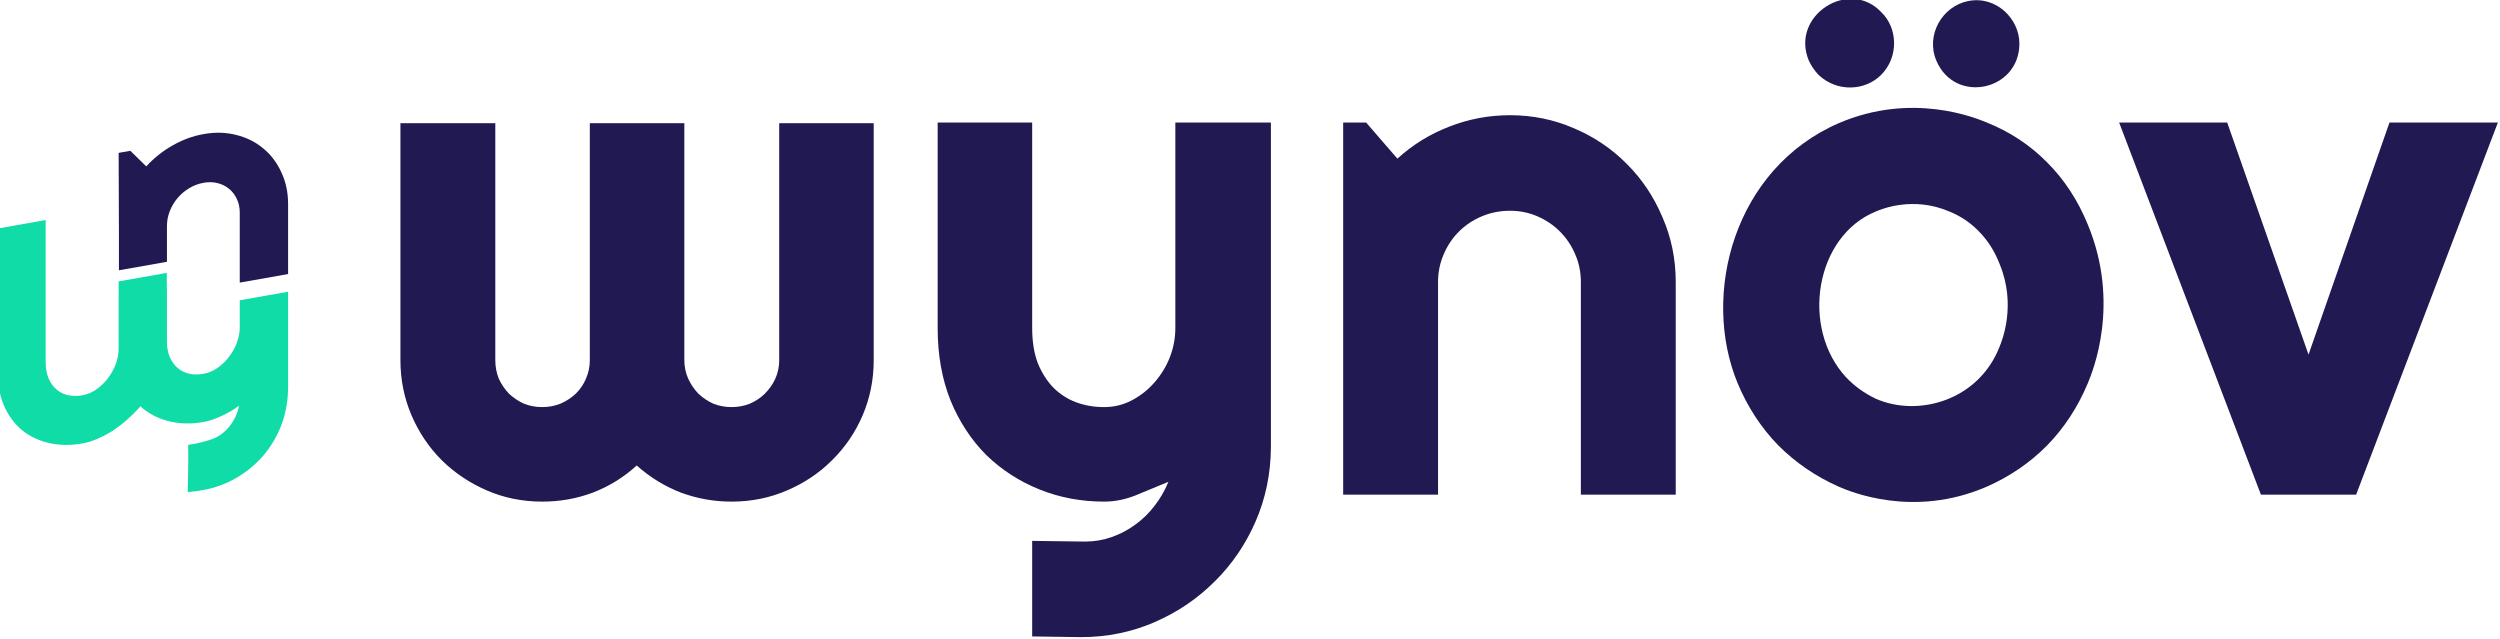
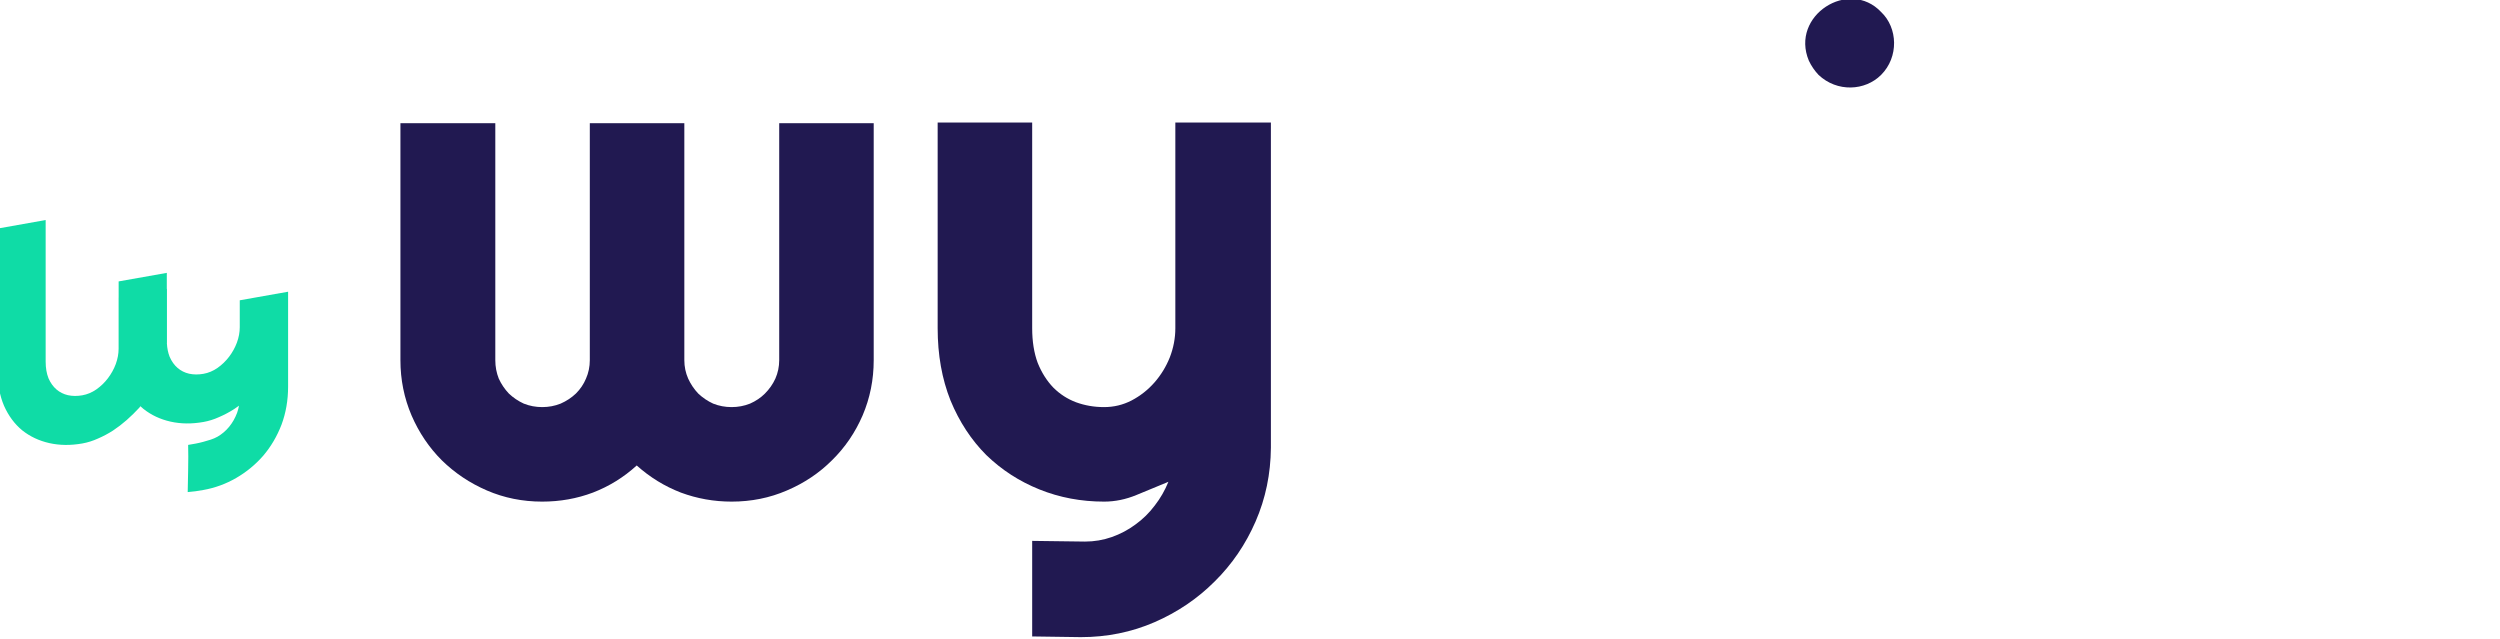
<svg xmlns="http://www.w3.org/2000/svg" width="100%" height="100%" viewBox="0 0 1824 466" version="1.1" xml:space="preserve" style="fill-rule:evenodd;clip-rule:evenodd;stroke-linejoin:round;stroke-miterlimit:2;">
  <g transform="matrix(1,0,0,1,-373,-2627)">
    <g transform="matrix(1.567,0,0,1.567,-142.758,2718.37)">
      <g id="candidate" transform="matrix(0.638,0,0,0.638,8.369,-1763.87)">
        <g transform="matrix(1.841,0,0,1.841,-2077.77,1545.3)">
          <path d="M1748.05,755.487C1748.05,763.2 1746.59,770.501 1743.65,777.389C1740.71,784.184 1736.67,790.107 1731.52,795.158C1726.47,800.209 1720.51,804.204 1713.62,807.142C1706.82,810.081 1699.52,811.55 1691.72,811.55C1684.74,811.55 1678.03,810.356 1671.6,807.969C1665.18,805.489 1659.34,801.908 1654.11,797.224C1648.97,801.908 1643.18,805.489 1636.75,807.969C1630.42,810.356 1623.71,811.55 1616.64,811.55C1608.84,811.55 1601.54,810.081 1594.74,807.142C1587.94,804.204 1581.98,800.209 1576.83,795.158C1571.78,790.107 1567.79,784.184 1564.85,777.389C1561.91,770.501 1560.44,763.2 1560.44,755.487L1560.44,661.542L1598.05,661.542L1598.05,755.487C1598.05,758.058 1598.51,760.491 1599.42,762.787C1600.43,764.991 1601.77,766.966 1603.42,768.71C1605.16,770.363 1607.14,771.695 1609.34,772.705C1611.64,773.623 1614.07,774.083 1616.64,774.083C1619.21,774.083 1621.65,773.623 1623.94,772.705C1626.24,771.695 1628.26,770.363 1630,768.71C1631.75,766.966 1633.08,764.991 1634,762.787C1635.01,760.491 1635.51,758.058 1635.51,755.487L1635.51,661.542L1672.98,661.542L1672.98,755.487C1672.98,758.058 1673.49,760.491 1674.5,762.787C1675.51,764.991 1676.84,766.966 1678.49,768.71C1680.24,770.363 1682.21,771.695 1684.41,772.705C1686.71,773.623 1689.14,774.083 1691.72,774.083C1694.29,774.083 1696.72,773.623 1699.02,772.705C1701.31,771.695 1703.29,770.363 1704.94,768.71C1706.68,766.966 1708.06,764.991 1709.07,762.787C1710.08,760.491 1710.59,758.058 1710.59,755.487L1710.59,661.542L1748.05,661.542L1748.05,755.487Z" style="fill:rgb(33,25,81);fill-rule:nonzero;" />
          <path d="M1810.87,864.996L1810.87,827.116L1831.81,827.391C1835.48,827.391 1839.01,826.794 1842.41,825.6C1845.81,824.407 1848.93,822.754 1851.78,820.641C1854.72,818.529 1857.29,816.004 1859.49,813.065C1861.7,810.219 1863.49,807.096 1864.87,803.698C1860.73,805.443 1856.51,807.188 1852.19,808.933C1847.97,810.678 1843.7,811.55 1839.38,811.55C1830.29,811.55 1821.75,809.943 1813.76,806.729C1805.77,803.515 1798.75,798.969 1792.68,793.092C1786.72,787.123 1781.99,779.914 1778.5,771.465C1775.1,762.925 1773.4,753.374 1773.4,742.814L1773.4,661.267L1810.87,661.267L1810.87,742.814C1810.87,748.048 1811.6,752.64 1813.07,756.589C1814.63,760.445 1816.7,763.706 1819.27,766.369C1821.84,768.94 1824.83,770.868 1828.22,772.154C1831.71,773.44 1835.43,774.083 1839.38,774.083C1843.24,774.083 1846.87,773.21 1850.26,771.465C1853.75,769.629 1856.78,767.241 1859.36,764.302C1861.93,761.364 1863.95,758.058 1865.42,754.385C1866.88,750.619 1867.62,746.762 1867.62,742.814L1867.62,661.267L1905.5,661.267L1905.5,790.199C1905.41,800.576 1903.39,810.31 1899.44,819.402C1895.49,828.493 1890.07,836.437 1883.18,843.232C1876.39,850.028 1868.45,855.4 1859.36,859.349C1850.26,863.298 1840.53,865.272 1830.15,865.272L1810.87,864.996Z" style="fill:rgb(33,25,81);fill-rule:nonzero;" />
-           <path d="M1971.76,808.795L1934.15,808.795L1934.15,661.267L1943.24,661.267L1955.64,675.593C1961.7,670.083 1968.54,665.858 1976.16,662.92C1983.88,659.889 1991.91,658.374 2000.27,658.374C2009.27,658.374 2017.77,660.119 2025.76,663.608C2033.74,667.006 2040.72,671.736 2046.69,677.797C2052.66,683.766 2057.35,690.791 2060.74,698.872C2064.23,706.861 2065.98,715.402 2065.98,724.493L2065.98,808.795L2028.37,808.795L2028.37,724.493C2028.37,720.636 2027.64,717.009 2026.17,713.611C2024.7,710.121 2022.68,707.091 2020.11,704.52C2017.54,701.948 2014.55,699.928 2011.15,698.459C2007.76,696.989 2004.13,696.255 2000.27,696.255C1996.32,696.255 1992.6,696.989 1989.11,698.459C1985.62,699.928 1982.59,701.948 1980.02,704.52C1977.45,707.091 1975.43,710.121 1973.96,713.611C1972.49,717.009 1971.76,720.636 1971.76,724.493L1971.76,808.795Z" style="fill:rgb(33,25,81);fill-rule:nonzero;" />
-           <path d="M2229.35,764.578C2225.4,774.037 2220.03,782.256 2213.23,789.235C2206.43,796.122 2198.45,801.586 2189.26,805.627C2160.07,818.307 2134.89,807.481 2130.58,805.627C2121.49,801.586 2113.5,796.122 2106.61,789.235C2099.82,782.256 2094.45,774.037 2090.5,764.578C2075.96,729.427 2089.06,679.577 2130.58,661.542C2159.7,649.023 2184.93,659.471 2189.26,661.267C2198.45,664.94 2206.43,670.22 2213.23,677.108C2220.03,683.903 2225.4,692.122 2229.35,701.765C2242.33,733.171 2231.27,759.934 2229.35,764.578ZM2194.36,717.33C2192.43,712.371 2189.77,708.147 2186.37,704.657C2182.97,701.076 2178.98,698.367 2174.39,696.53C2160,690.365 2147.46,695.63 2145.32,696.53C2121.07,706.43 2115.48,742.747 2133.47,762.236C2136.87,765.818 2140.82,768.664 2145.32,770.777C2162.14,778.176 2186.06,771.459 2194.36,750.114C2195.35,747.685 2201.1,733.569 2194.36,717.33Z" style="fill:rgb(33,25,81);" />
-           <path d="M2202.21,629.998C2202.21,648.679 2176.67,654.187 2169.29,636.748C2164.99,626.592 2171.6,615.182 2181.89,613.124C2192.98,610.906 2202.21,620.155 2202.21,629.998Z" style="fill:rgb(33,25,81);" />
          <path d="M2122.59,642.395C2121.03,640.742 2119.74,638.86 2118.74,636.748C2111.29,618.874 2134.68,604.008 2147.39,617.463C2154.02,623.731 2154.47,635.311 2147.39,642.395C2141.02,648.762 2129.95,649.343 2122.59,642.395Z" style="fill:rgb(33,25,81);" />
-           <path d="M2297.95,808.795L2241.74,661.267L2284.58,661.267L2316.82,753.283L2348.91,661.267L2391.89,661.267L2335.69,808.795L2297.95,808.795Z" style="fill:rgb(33,25,81);fill-rule:nonzero;" />
        </g>
        <g id="logo" transform="matrix(0.59,0,0,0.59,-1831.04,847.665)">
          <g transform="matrix(1.59,-0.282,0,1.59,3483.63,2554.62)">
            <path d="M406.069,727.451C405.54,728.076 405.232,728.432 405.232,728.432C402.201,731.187 398.941,733.804 395.451,736.284C392.054,738.671 388.472,740.783 384.707,742.62C380.942,744.365 377.039,745.742 372.998,746.752C369.05,747.854 365.009,748.405 360.877,748.405C351.785,748.405 343.245,746.798 335.255,743.584C327.266,740.37 320.241,735.824 314.18,729.947C308.211,723.978 303.481,716.769 299.992,708.321C296.594,699.78 294.895,690.23 294.895,679.669L294.895,569.533L332.363,569.533L332.363,679.669C332.363,684.628 333.097,689.082 334.567,693.031C336.128,696.888 338.194,700.148 340.765,702.811C343.337,705.474 346.321,707.494 349.719,708.872C353.209,710.249 356.928,710.938 360.877,710.938C364.734,710.938 368.361,710.065 371.759,708.321C375.248,706.484 378.279,704.096 380.85,701.158C383.421,698.219 385.442,694.913 386.911,691.24C388.38,687.475 389.115,683.618 389.115,679.669L389.115,639.835L389.143,639.835L389.143,627.349L426.611,627.349L426.611,639.835L426.72,639.835L426.72,681.764C426.72,681.764 426.703,681.86 426.669,682.041C426.868,686.059 427.584,689.722 428.815,693.031C430.376,696.888 432.442,700.148 435.013,702.811C437.585,705.474 440.569,707.494 443.967,708.872C447.457,710.249 451.176,710.938 455.125,710.938C458.982,710.938 462.609,710.065 466.007,708.321C469.496,706.484 472.527,704.096 475.098,701.158C477.669,698.219 479.69,694.913 481.159,691.24C482.628,687.475 483.363,683.618 483.363,679.669L483.363,658.751L520.968,658.751L520.968,732.557C520.968,743.118 519.269,752.669 515.872,761.209C512.382,769.657 507.653,776.866 501.683,782.835C495.623,788.713 488.597,793.258 480.608,796.472C472.619,799.687 464.078,801.294 454.987,801.294C450.854,801.294 447.139,801.227 442.865,800.776C442.865,798.631 443.615,772.928 443.209,764.132C447.174,764.172 451.13,764.234 454.987,763.826C458.914,763.411 462.655,763.137 466.144,761.76C469.542,760.382 472.527,758.362 475.098,755.699C477.669,753.036 479.736,749.776 481.297,745.919C481.919,744.247 482.409,742.484 482.768,740.631C481.519,741.326 480.248,741.989 478.955,742.62C475.19,744.365 471.287,745.742 467.246,746.752C463.298,747.854 459.257,748.405 455.125,748.405C446.033,748.405 437.493,746.798 429.503,743.584C421.514,740.37 414.489,735.824 408.428,729.947C407.619,729.138 406.832,728.306 406.069,727.451Z" style="fill:rgb(15,220,166);" />
          </g>
          <g transform="matrix(1.59,-0.282,0,1.59,3483.63,2554.62)">
-             <path d="M389.358,590.395L389.143,527.349L398.235,527.349L410.632,541.675C416.693,536.165 423.534,531.941 431.156,529.002C438.87,525.971 446.906,524.456 455.262,524.456C464.262,524.456 472.756,526.201 480.746,529.691C488.735,533.088 495.714,537.818 501.683,543.879C507.653,549.848 512.336,556.873 515.734,564.954C519.223,572.944 520.968,581.484 520.968,590.575L520.968,644.998L483.363,644.998L483.363,590.575C483.363,586.718 482.628,583.091 481.159,579.693C479.69,576.204 477.669,573.173 475.098,570.602C472.527,568.031 469.542,566.01 466.144,564.541C462.747,563.072 459.119,562.337 455.262,562.337C451.314,562.337 447.594,563.072 444.105,564.541C440.615,566.01 437.585,568.031 435.013,570.602C432.442,573.173 430.422,576.204 428.952,579.693C427.483,583.091 426.748,586.718 426.748,590.575L426.72,590.575L426.72,618.742L389.358,618.742L389.358,590.395Z" style="fill:rgb(33,25,81);" />
-           </g>
+             </g>
        </g>
      </g>
    </g>
  </g>
</svg>